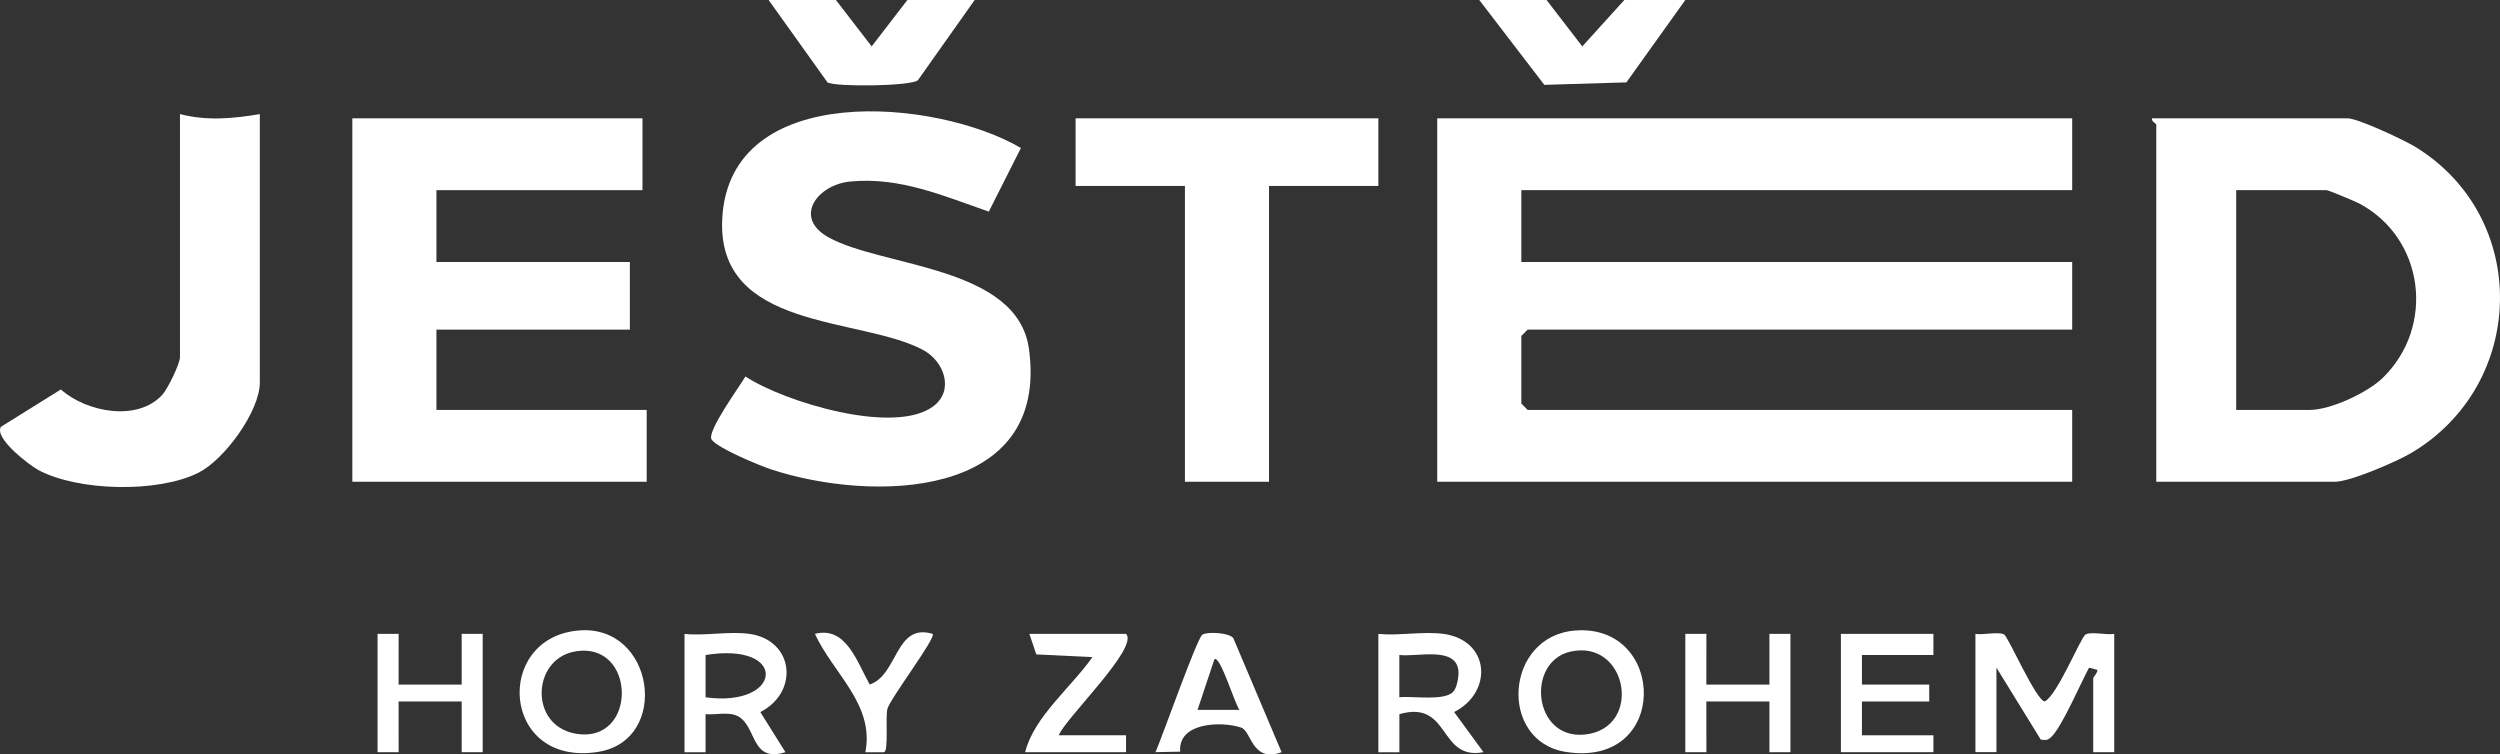
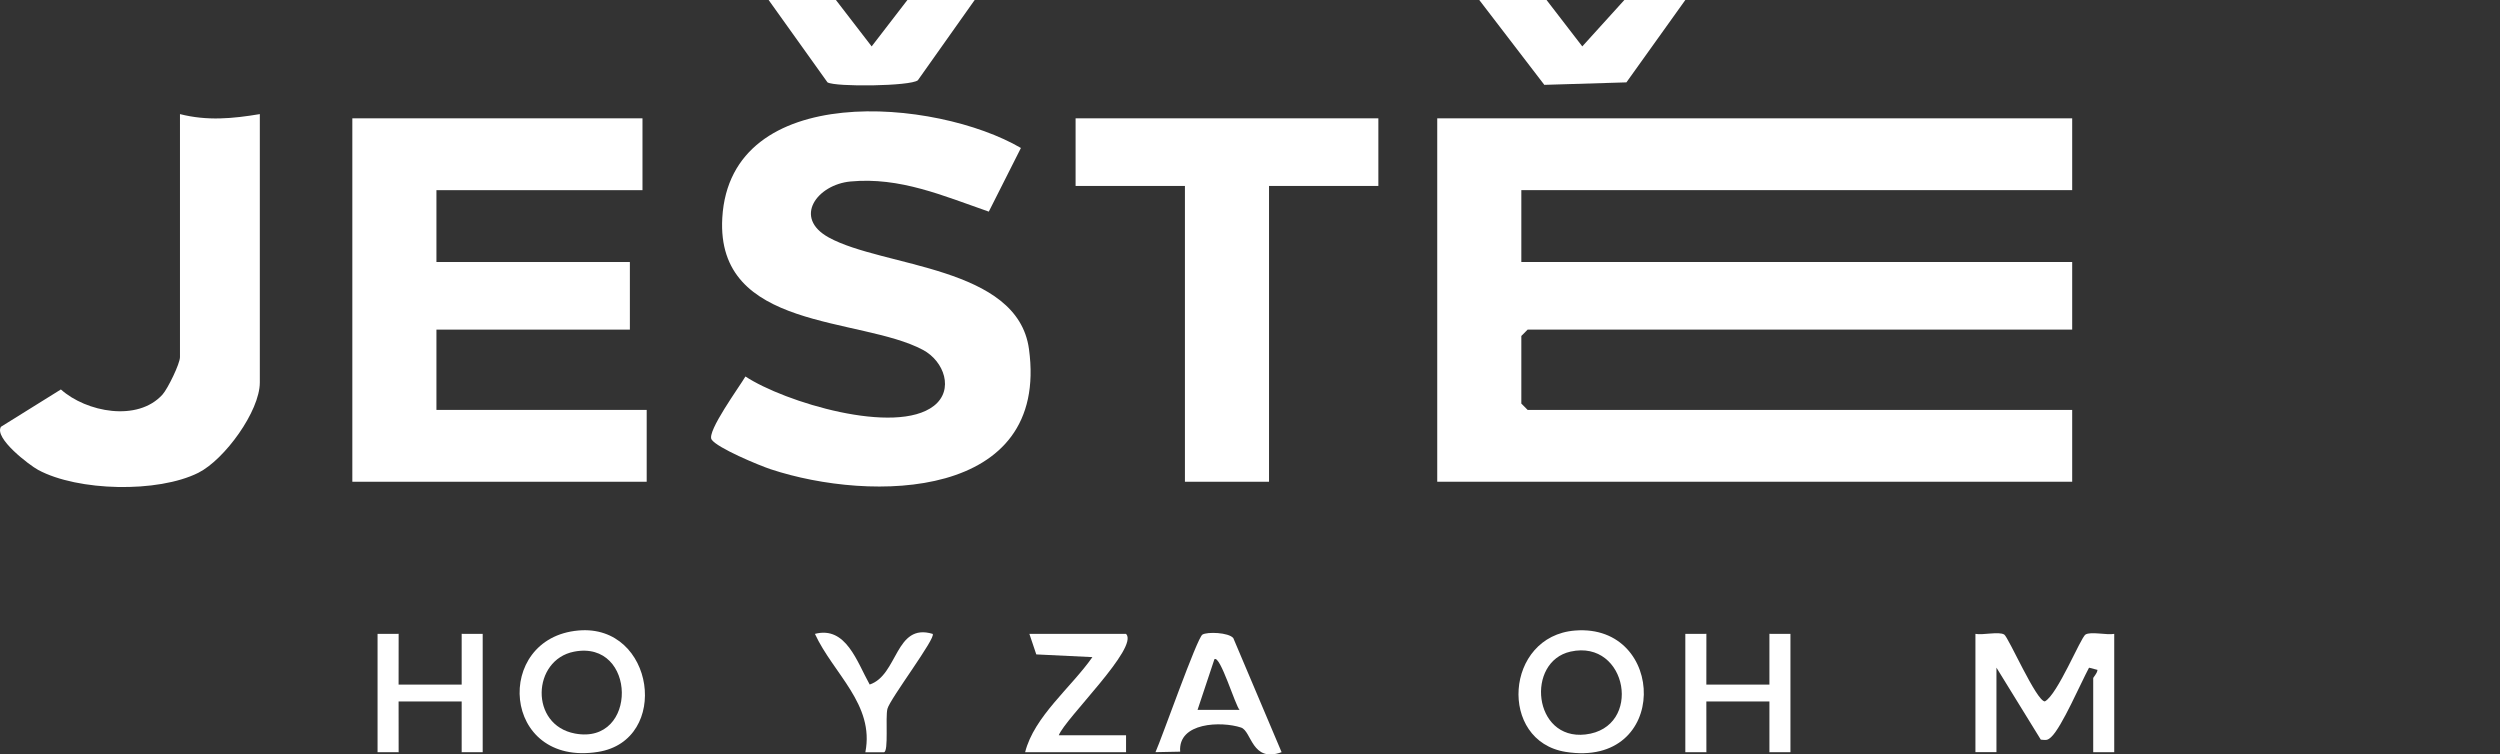
<svg xmlns="http://www.w3.org/2000/svg" width="169" height="51" viewBox="0 0 169 51" fill="none">
  <rect x="0" y="0" width="169" height="51" fill="#333333" stroke="none" />
  <g clip-path="url(#clip0_93_1694)">
    <path d="M140.08 7.999V12.855H102.842V17.712H140.08V22.282H103.268L102.842 22.711V27.282L103.268 27.71H140.08V32.566H97.157V7.999H140.08Z" fill="white" />
-     <path d="M145.765 32.566V8.428C145.765 8.342 145.404 8.208 145.48 7.999H158.698C159.403 7.999 162.547 9.479 163.301 9.944C171.069 14.729 170.822 25.976 163.011 30.615C162.021 31.204 158.869 32.566 157.846 32.566H145.765ZM151.166 27.71H156.14C157.55 27.71 160.049 26.547 161.083 25.536C164.642 22.054 163.88 16.106 159.5 13.764C159.216 13.612 157.397 12.855 157.277 12.855H151.166V27.71Z" fill="white" />
    <path d="M43.432 7.999V12.855H29.503V17.712H42.579V22.282H29.503V27.71H43.716V32.566H23.818V7.999H43.432Z" fill="white" />
    <path d="M69.015 10.001L66.843 14.306C63.762 13.238 60.846 11.952 57.488 12.269C55.254 12.481 53.577 14.706 56.025 16.054C59.691 18.074 68.791 17.971 69.558 23.593C70.954 33.797 58.913 33.977 52.09 31.718C51.314 31.46 48.458 30.272 48.102 29.709C47.767 29.178 49.987 26.144 50.391 25.45C53.028 27.184 60.527 29.458 63.128 27.438C64.51 26.364 63.83 24.419 62.392 23.653C58.151 21.391 48.384 22.376 48.827 14.723C49.367 5.416 63.296 6.659 69.015 10.004V10.001Z" fill="white" />
    <path d="M93.177 7.999V12.57H85.786V32.566H80.101V12.57H72.71V7.999H93.177Z" fill="white" />
    <path d="M17.564 7.713V25.853C17.564 27.798 15.177 31.072 13.409 31.96C10.665 33.334 5.27 33.212 2.584 31.769C1.984 31.446 -0.423 29.612 0.066 28.849L4.116 26.327C5.836 27.864 9.31 28.535 10.987 26.67C11.345 26.27 12.166 24.584 12.166 24.142V7.713C14.003 8.182 15.728 8.022 17.567 7.713H17.564Z" fill="white" />
    <path d="M56.508 0L58.924 3.137L61.34 0H65.888L62.048 5.425C61.562 5.833 56.471 5.888 55.939 5.568L51.959 0H56.508Z" fill="white" />
    <path d="M104.547 0L106.963 3.137L109.806 0H113.928L109.945 5.568L104.396 5.736L99.999 0H104.547Z" fill="white" />
    <path d="M133.541 42.85C134.05 42.945 135.128 42.673 135.486 42.896C135.77 43.076 137.666 47.415 138.232 47.415C139.084 46.972 140.654 43.099 140.978 42.896C141.336 42.673 142.413 42.945 142.922 42.85V50.849H141.501V45.85C141.501 45.773 141.762 45.547 141.791 45.284L141.219 45.136C140.668 46.161 139.38 49.141 138.678 49.806C138.411 50.06 138.337 50.035 137.959 50.001L134.96 45.133V50.846H133.539V42.847L133.541 42.85Z" fill="white" />
-     <path d="M50.68 42.85C53.691 43.299 54.026 46.795 51.397 48.135L53.097 50.849C50.877 51.526 51.147 49.438 50.112 48.567C49.464 48.021 48.486 48.349 47.696 48.278V50.852H46.274V42.853C47.65 42.996 49.356 42.656 50.68 42.853V42.85ZM47.696 47.138C52.912 47.852 53.333 43.365 47.696 44.279V47.138Z" fill="white" />
-     <path d="M97.583 42.849C100.732 43.292 100.946 46.786 98.299 48.134L100.283 50.845C97.216 51.434 98.072 47.28 94.598 48.277V50.851H93.177V42.852C94.561 42.989 96.244 42.664 97.583 42.852V42.849ZM98.225 46.78C98.498 46.503 98.635 45.686 98.583 45.292C98.373 43.675 95.732 44.432 94.595 44.275V47.135C95.479 47.037 97.606 47.403 98.222 46.78H98.225Z" fill="white" />
    <path d="M39.108 42.621C44.259 42.172 45.35 50.045 40.43 50.828C33.889 51.868 33.338 43.121 39.108 42.621ZM38.809 44.052C35.967 44.603 35.782 49.017 38.875 49.588C43.15 50.38 43.051 43.23 38.809 44.052Z" fill="white" />
    <path d="M106.478 42.624C112.663 42.138 112.888 51.945 105.844 50.828C101.273 50.103 101.716 42.995 106.478 42.624ZM106.173 44.047C103.132 44.721 103.632 50.054 107.171 49.651C111.08 49.206 110.028 43.192 106.173 44.047Z" fill="white" />
    <path d="M86.639 50.846C84.615 51.592 84.618 49.418 83.893 49.181C82.577 48.746 79.621 48.818 79.78 50.812L78.111 50.846C78.558 49.849 80.92 43.122 81.284 42.899C81.608 42.699 83.049 42.75 83.37 43.133L86.636 50.846H86.639ZM83.796 47.989C83.512 47.718 82.483 44.259 82.094 44.564L80.954 47.989H83.796Z" fill="white" />
-     <path d="M130.699 42.85V44.278H125.867V46.278H130.415V47.42H125.867V49.706H130.699V50.848H124.445V42.85H130.699Z" fill="white" />
    <path d="M25.523 42.849L26.948 42.847L26.945 46.278H31.209V42.847L32.63 42.849V50.848L31.209 50.851V47.42H26.945L26.948 50.851L25.523 50.848V42.849Z" fill="white" />
    <path d="M113.928 42.849L115.352 42.847L115.349 46.278H119.613V42.847L121.034 42.849V50.848L119.613 50.851V47.42H115.349L115.352 50.851L113.928 50.848V42.849Z" fill="white" />
    <path d="M76.121 42.85C77.023 43.761 72.005 48.569 71.573 49.706H76.121V50.848H69.299C69.91 48.431 72.406 46.48 73.847 44.421L70.053 44.238L69.586 42.85H76.124H76.121Z" fill="white" />
    <path d="M58.788 46.275C60.715 45.638 60.507 42.084 63.046 42.85C63.319 43.081 60.158 47.246 59.99 47.917C59.842 48.509 60.081 50.806 59.757 50.851H58.498C59.132 47.62 56.329 45.538 55.089 42.85C57.196 42.301 57.935 44.752 58.79 46.272L58.788 46.275Z" fill="white" />
  </g>
  <defs>
    <clipPath id="clip0_93_1694">
      <rect width="169" height="51" fill="white" />
    </clipPath>
  </defs>
</svg>